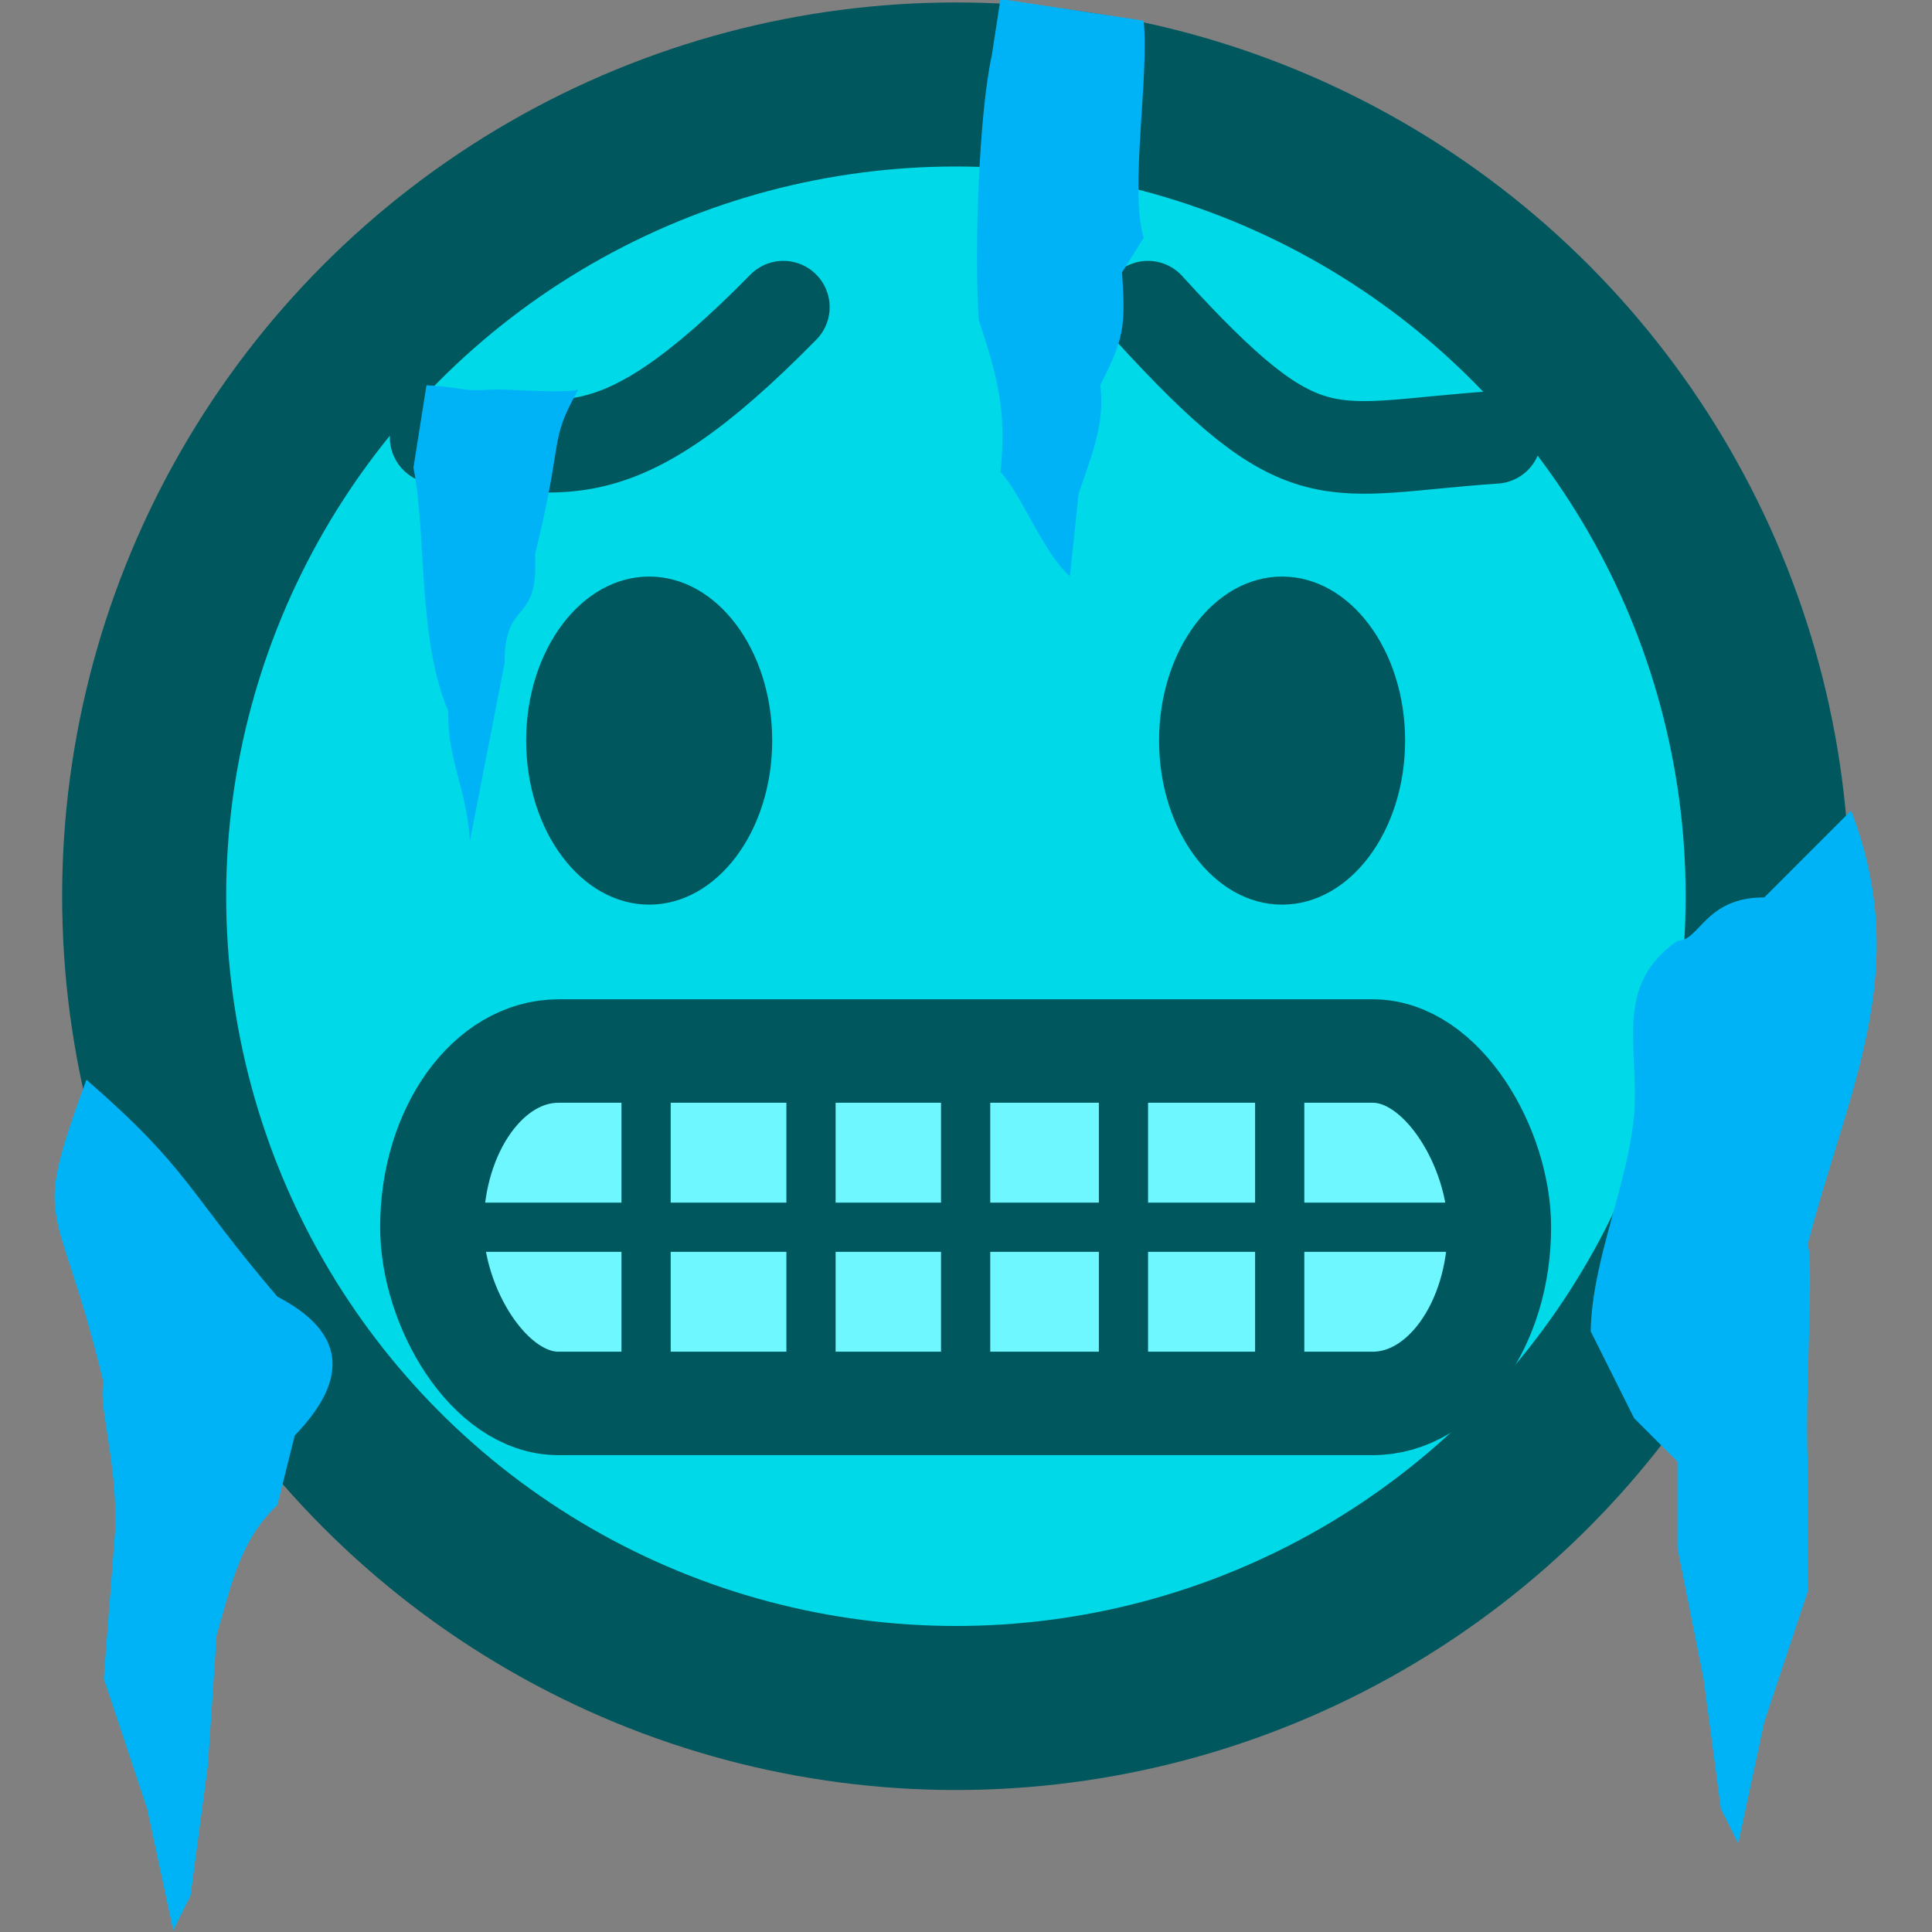
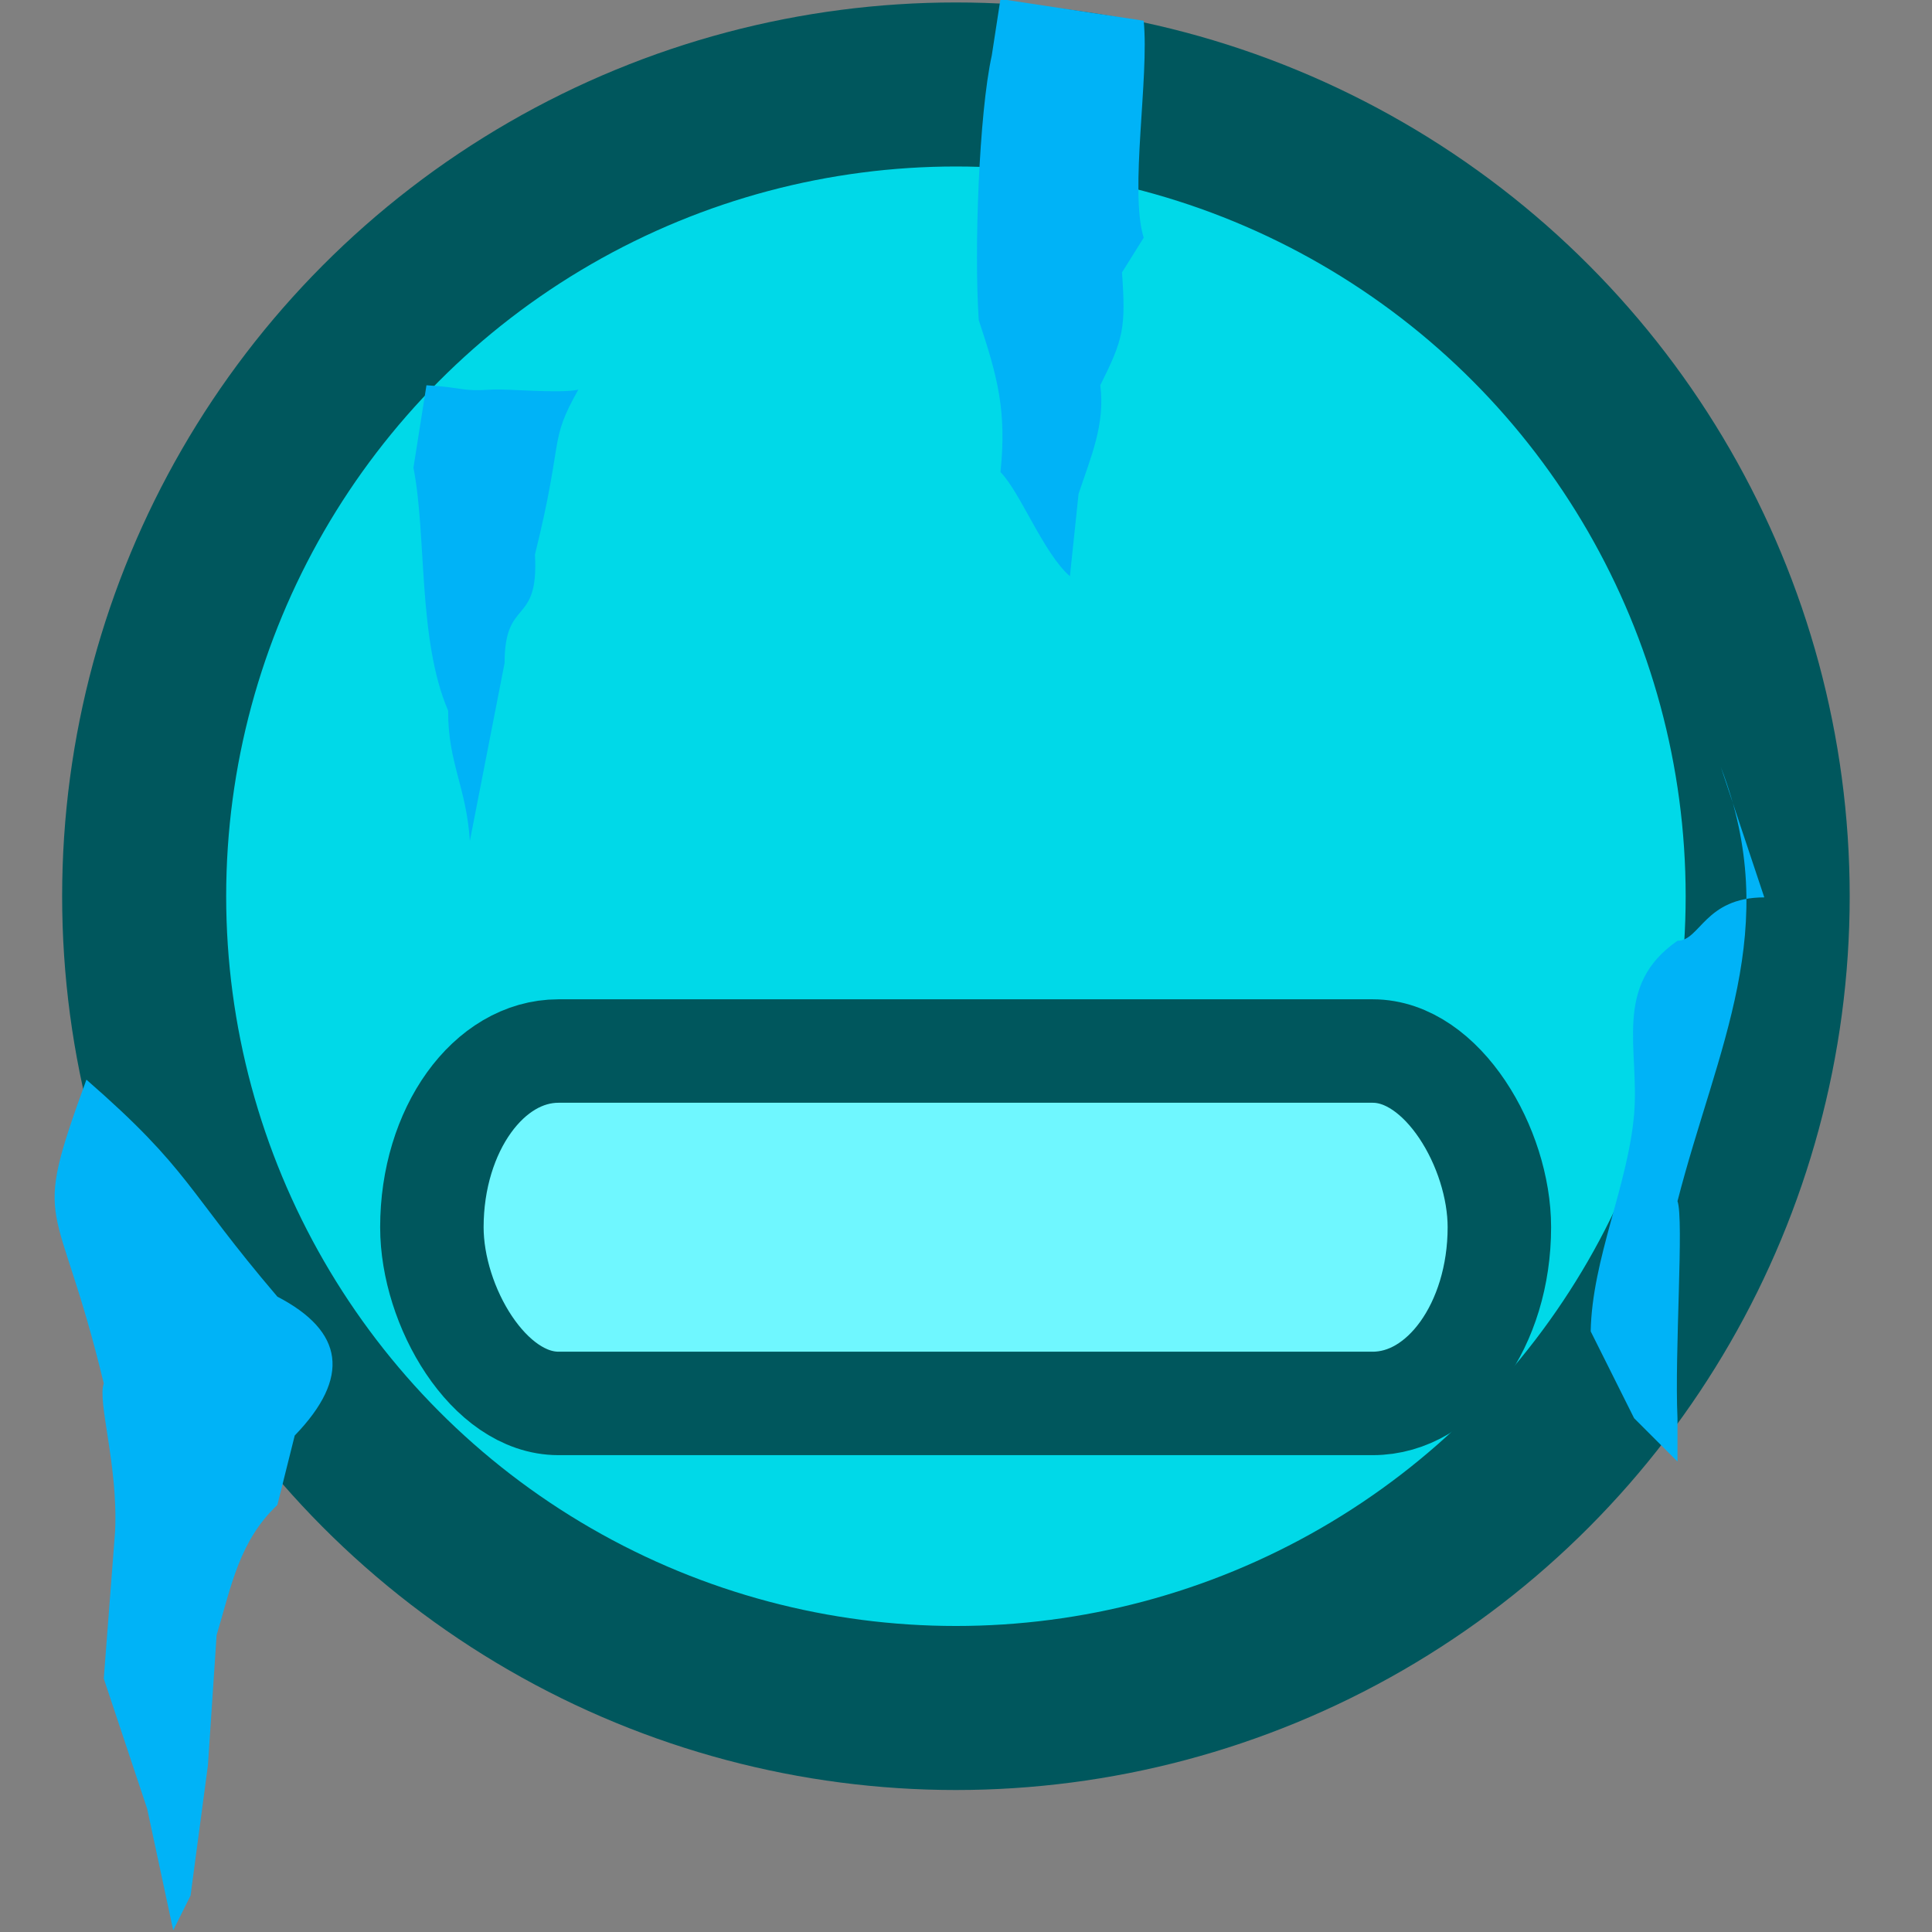
<svg xmlns="http://www.w3.org/2000/svg" xml:space="preserve" width="84" height="84" viewBox="0 0 22.225 22.225">
  <rect x="0" y="0" width="22.225" height="22.225" fill="#808080" stroke="none" />
  <g transform="translate(0 -30.027)scale(.164)">
    <circle cx="67.052" cy="245.957" r="56.94" style="fill:#00d9e8;fill-opacity:1;fill-rule:nonzero;stroke:#00575d;stroke-width:11.506;stroke-linecap:round;stroke-linejoin:round;stroke-miterlimit:4;stroke-dasharray:none;stroke-dashoffset:0;stroke-opacity:1;paint-order:markers stroke fill" />
    <g transform="translate(1.2)">
-       <ellipse cx="44.336" cy="235.04" rx="8.629" ry="11.506" style="fill:#00575d;fill-opacity:1;fill-rule:nonzero;stroke:none;stroke-width:8.519;stroke-linecap:round;stroke-linejoin:bevel;stroke-miterlimit:4;stroke-dasharray:none;stroke-dashoffset:0;stroke-opacity:1;paint-order:markers stroke fill" />
-       <ellipse cx="-235.04" cy="88.731" rx="11.506" ry="8.629" style="fill:#00575d;fill-opacity:1;fill-rule:nonzero;stroke:none;stroke-width:8.519;stroke-linecap:round;stroke-linejoin:bevel;stroke-miterlimit:4;stroke-dasharray:none;stroke-dashoffset:0;stroke-opacity:1;paint-order:markers stroke fill" transform="rotate(-90)" />
-     </g>
+       </g>
    <g transform="translate(.681)">
      <rect width="74.878" height="24.718" x="29.613" y="256.815" rx="8.879" ry="12.359" style="fill:#6ff7ff;fill-opacity:1;stroke:#00575d;stroke-width:7.257;stroke-linecap:butt;stroke-linejoin:bevel;stroke-dasharray:none;stroke-dashoffset:5.279;stroke-opacity:1;paint-order:normal" />
-       <path d="M33.07 269.174h70.625m-59.057-12.177v24.353m11.568-24.353v24.353m10.846-24.353v24.353m11.072-24.353v24.353m10.959-24.353v24.353" style="fill:#fff;fill-opacity:1;stroke:#00575d;stroke-width:3.452;stroke-linecap:butt;stroke-linejoin:bevel;stroke-dasharray:none;stroke-dashoffset:19.953;stroke-opacity:1;paint-order:normal" />
    </g>
-     <path d="M29.993 213.77c8.902.528 12.16 3.272 24.354-9.133m49.925 9.133c-11.97.811-13.236 3.074-24.354-9.133" style="fill:none;fill-opacity:1;stroke:#00575d;stroke-width:6.496;stroke-linecap:round;stroke-linejoin:round;stroke-dasharray:none;stroke-dashoffset:19.953;stroke-opacity:1;paint-order:normal" transform="translate(.6)" />
-     <path d="M29.914 210.116c2.756.164 2.34.447 4.566.305 1.126-.072 4.841.297 6.088 0-2.114 3.736-.98 3.252-3.044 11.568.287 5.08-2.13 2.95-2.13 7.61l-2.436 12.481c-.235-3.748-1.548-5.504-1.522-9.132C29.29 227.954 29.939 220.63 29 215.9Zm40.263-27.093 10.046 1.522c.396 3.977-1.008 11.94 0 15.221l-1.522 2.435c.277 3.9.105 4.66-1.523 7.915.357 2.744-.67 5.055-1.522 7.61l-.608 5.785c-1.864-1.623-3.467-5.878-4.871-7.306.454-4.285-.217-6.74-1.522-10.655-.335-4.898.015-14.508.913-18.57zm53.578 63.015c-4.18 0-4.494 3.044-6.089 3.044-4.563 3.158-2.653 7.593-3.044 12.177-.424 4.964-2.95 10.144-3.044 15.22l3.044 6.09 3.044 3.043v6.089l1.827 9.132 1.217 9.133 1.218 2.435 1.827-8.524 3.044-9.132v-9.133c-.214-4.59.464-13.986 0-15.22 2.77-10.788 7.412-19.099 3.044-30.443zM19.456 274.044c4.664 2.424 5.165 5.653 1.217 9.742l-1.217 4.87c-2.68 2.53-3.238 5.718-4.262 9.133l-.61 9.133-1.217 9.132-1.217 2.436-1.827-8.524-3.044-9.133.796-10.35c.214-4.59-1.26-9.116-.796-10.35-3.291-13.668-5.179-10.451-1.218-21.31 7.307 6.365 6.985 7.709 13.395 15.221" style="fill:#00b3f7;fill-opacity:1;stroke:none;stroke-width:.115;stroke-linecap:round;stroke-linejoin:bevel;stroke-dasharray:none;stroke-dashoffset:19.953;stroke-opacity:1;paint-order:normal" />
+     <path d="M29.914 210.116c2.756.164 2.34.447 4.566.305 1.126-.072 4.841.297 6.088 0-2.114 3.736-.98 3.252-3.044 11.568.287 5.08-2.13 2.95-2.13 7.61l-2.436 12.481c-.235-3.748-1.548-5.504-1.522-9.132C29.29 227.954 29.939 220.63 29 215.9Zm40.263-27.093 10.046 1.522c.396 3.977-1.008 11.94 0 15.221l-1.522 2.435c.277 3.9.105 4.66-1.523 7.915.357 2.744-.67 5.055-1.522 7.61l-.608 5.785c-1.864-1.623-3.467-5.878-4.871-7.306.454-4.285-.217-6.74-1.522-10.655-.335-4.898.015-14.508.913-18.57zm53.578 63.015c-4.18 0-4.494 3.044-6.089 3.044-4.563 3.158-2.653 7.593-3.044 12.177-.424 4.964-2.95 10.144-3.044 15.22l3.044 6.09 3.044 3.043v6.089v-9.133c-.214-4.59.464-13.986 0-15.22 2.77-10.788 7.412-19.099 3.044-30.443zM19.456 274.044c4.664 2.424 5.165 5.653 1.217 9.742l-1.217 4.87c-2.68 2.53-3.238 5.718-4.262 9.133l-.61 9.133-1.217 9.132-1.217 2.436-1.827-8.524-3.044-9.133.796-10.35c.214-4.59-1.26-9.116-.796-10.35-3.291-13.668-5.179-10.451-1.218-21.31 7.307 6.365 6.985 7.709 13.395 15.221" style="fill:#00b3f7;fill-opacity:1;stroke:none;stroke-width:.115;stroke-linecap:round;stroke-linejoin:bevel;stroke-dasharray:none;stroke-dashoffset:19.953;stroke-opacity:1;paint-order:normal" />
  </g>
</svg>